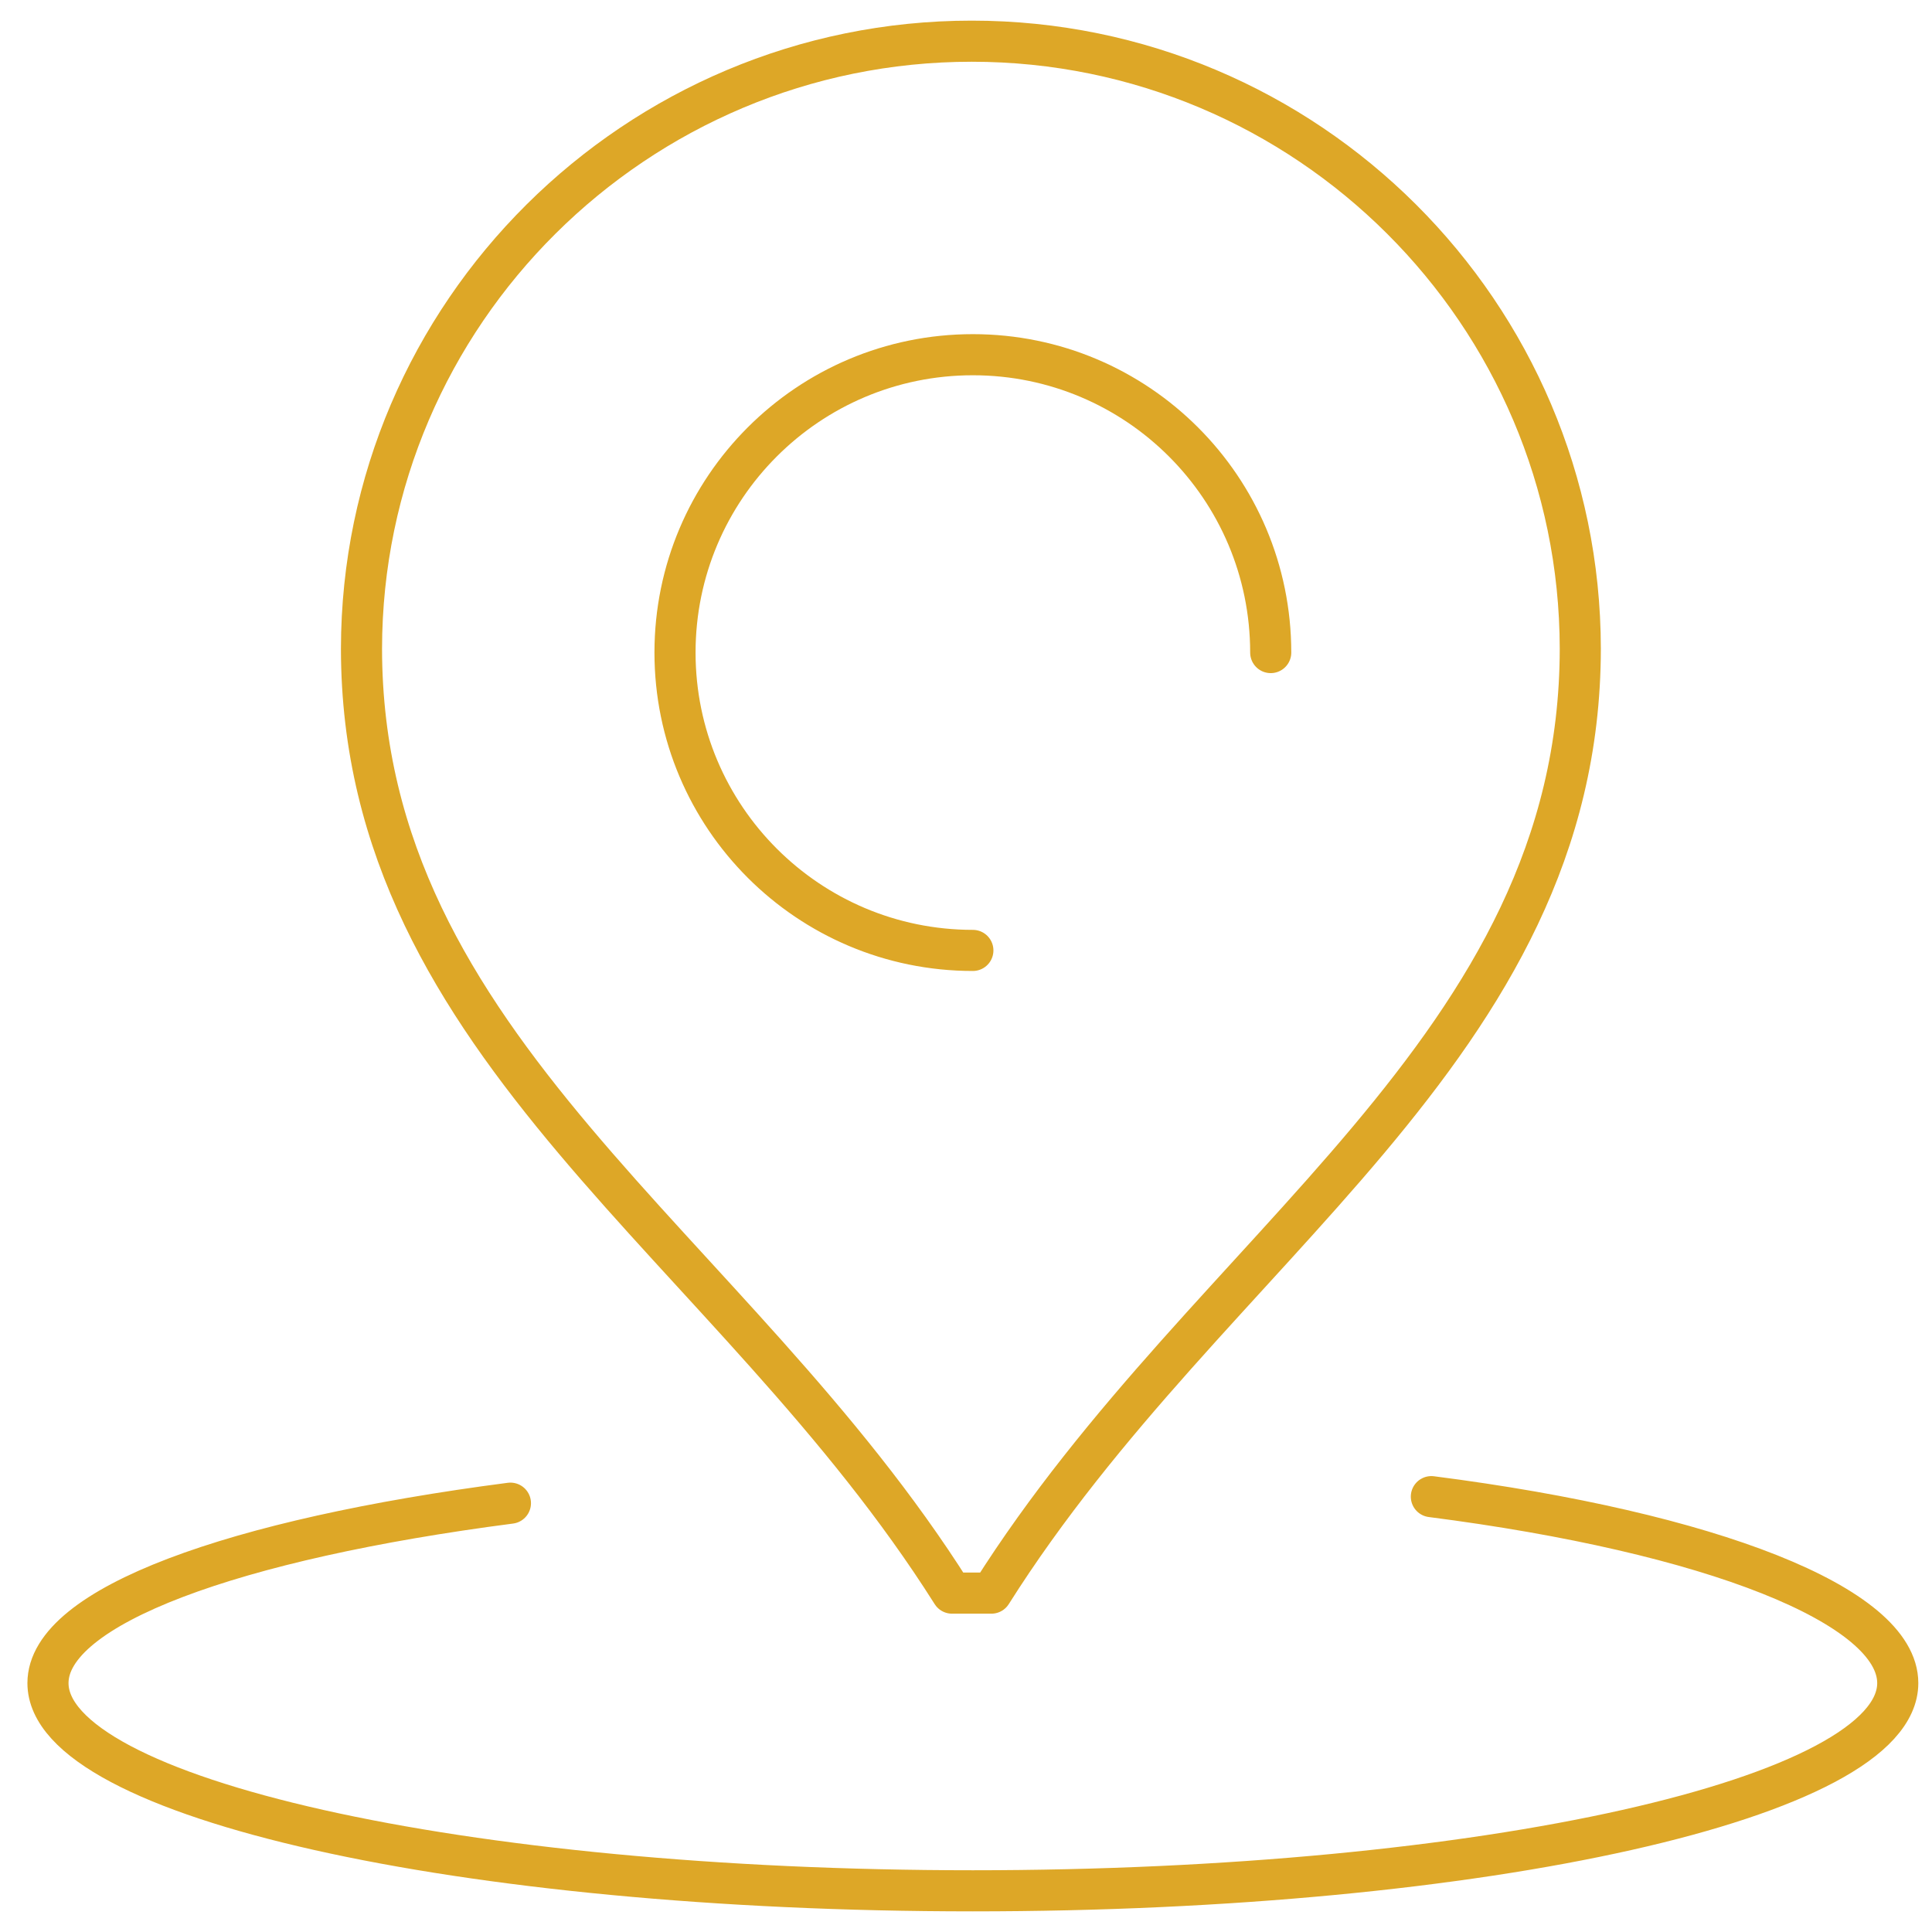
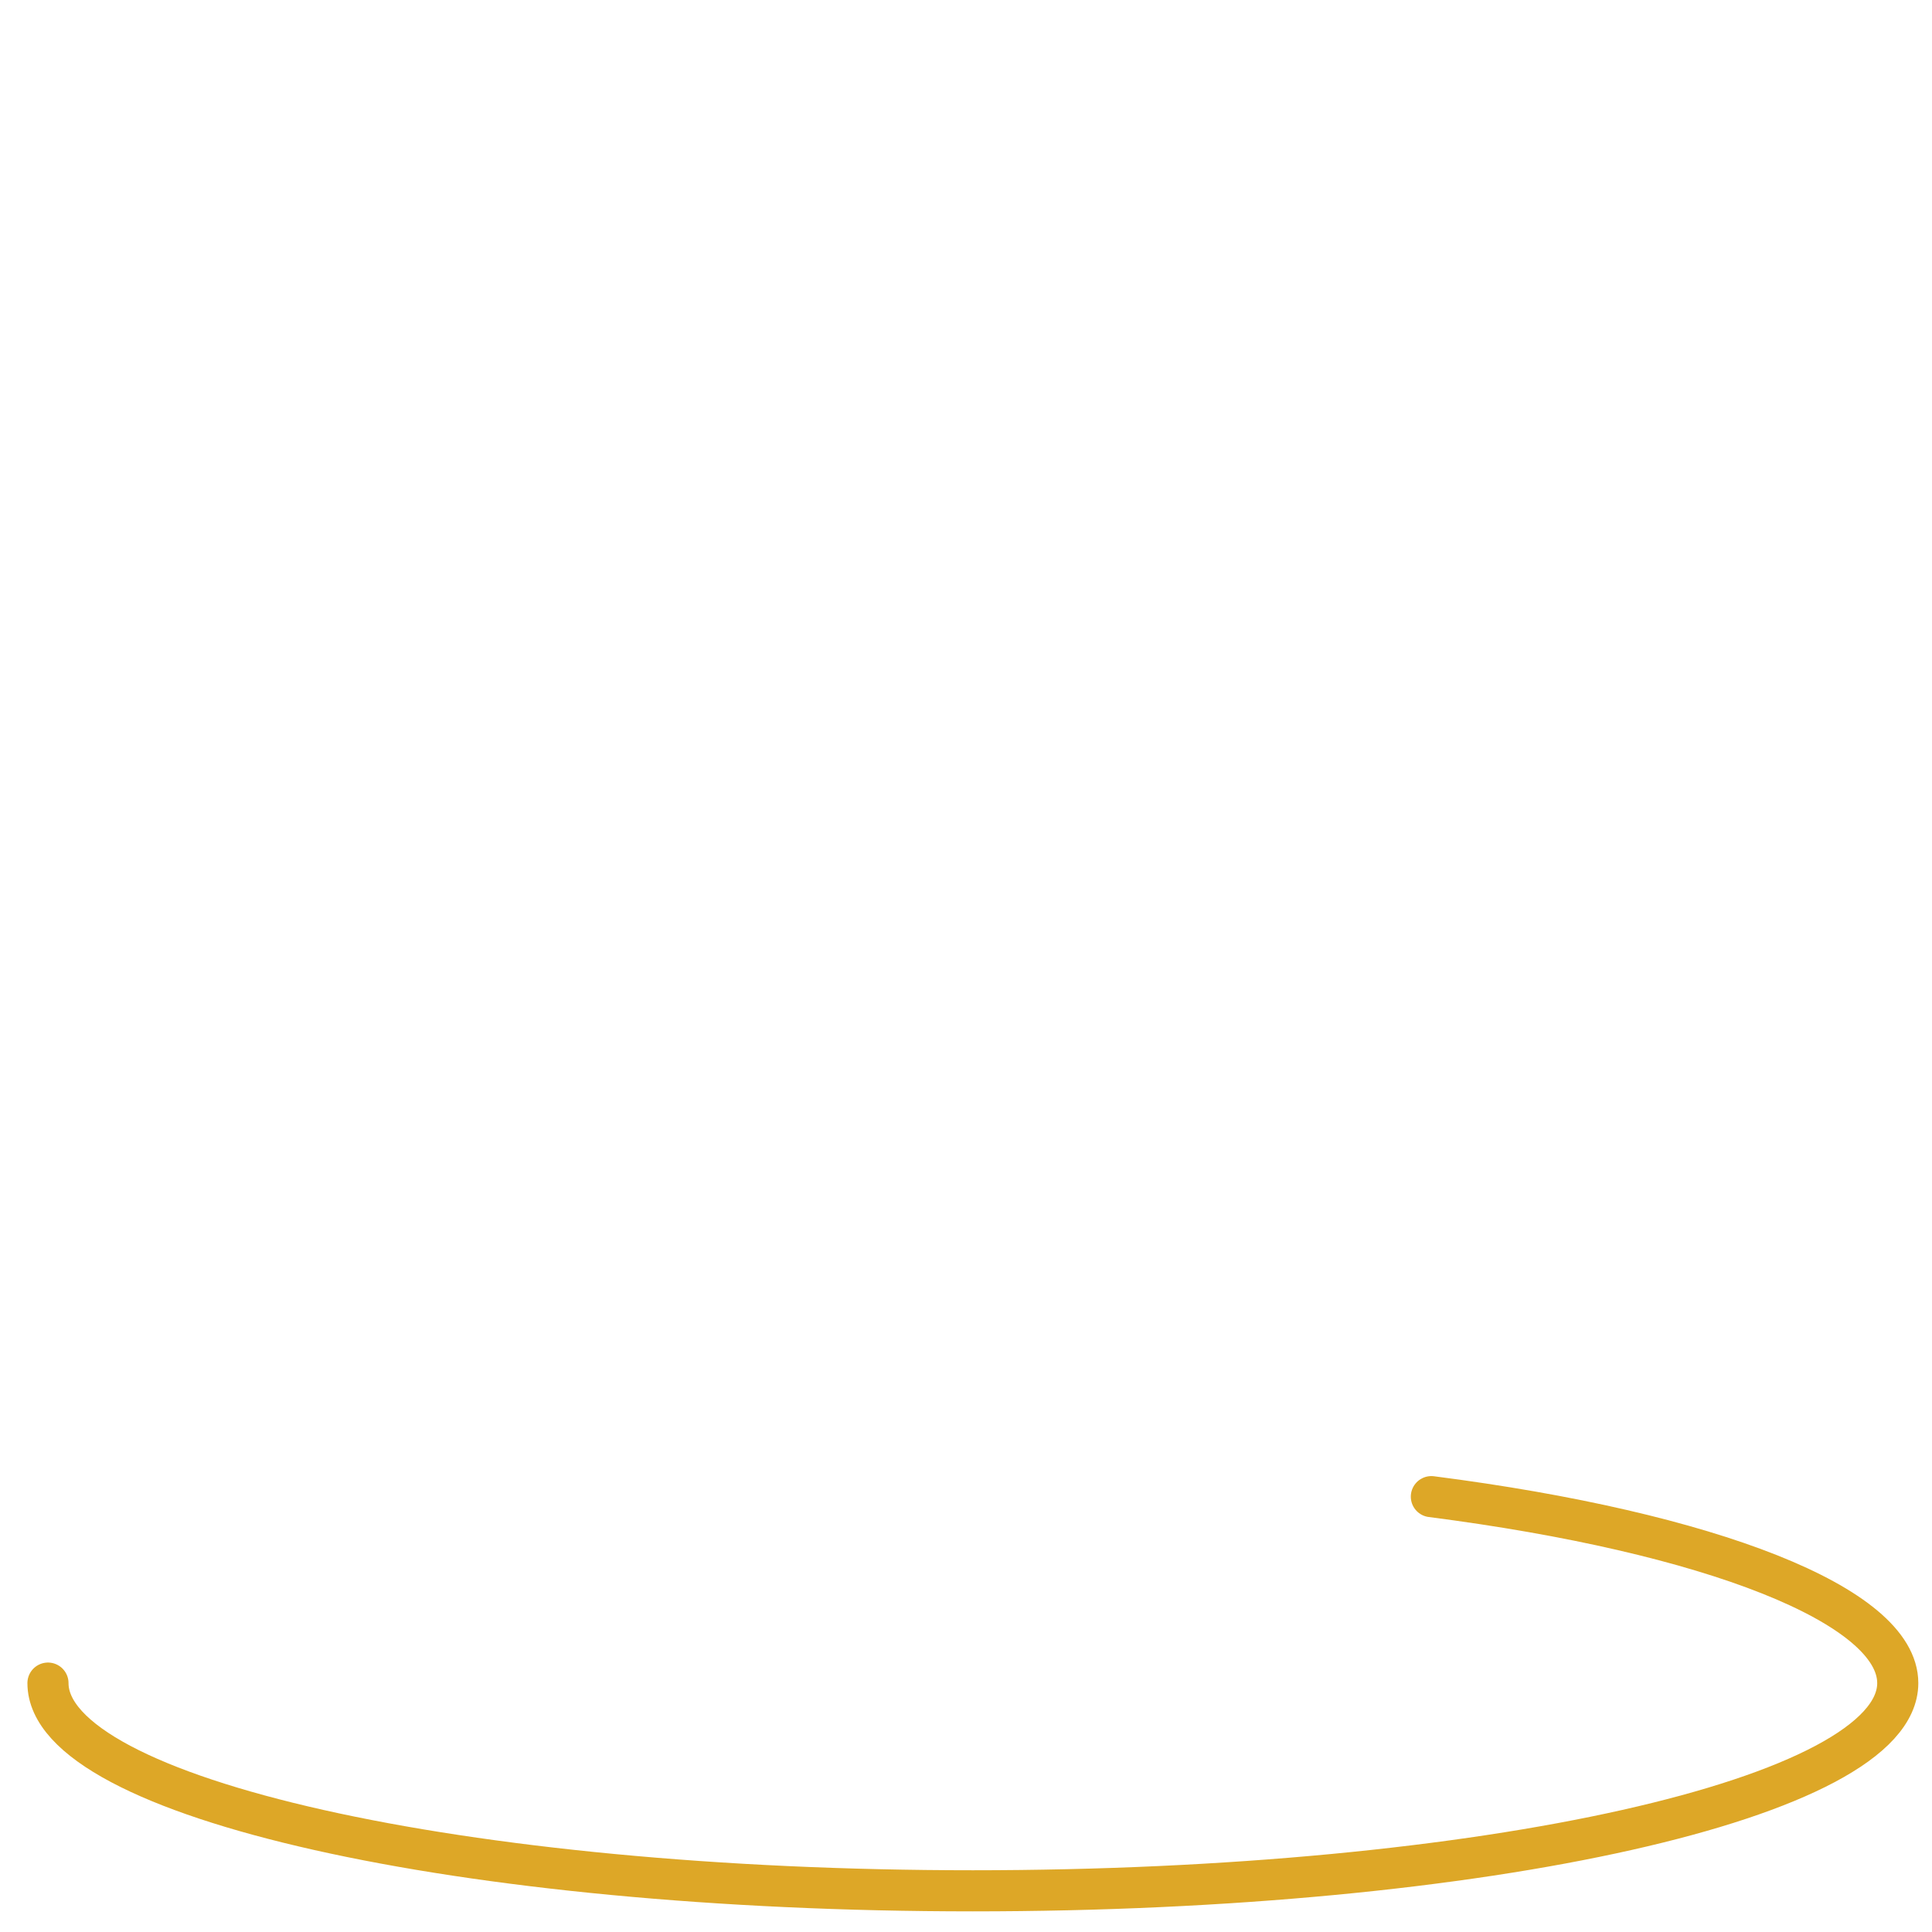
<svg xmlns="http://www.w3.org/2000/svg" width="47" height="47" viewBox="0 0 47 47" fill="none">
-   <path d="M23.16 38.756C17.808 30.278 8.803 25.514 8.794 15.782C8.803 7.618 15.483 1.002 23.639 1.002C31.794 1.002 38.435 7.618 38.444 15.782C38.435 25.514 29.47 30.278 24.118 38.756H23.16Z" stroke="#DDA727" stroke-miterlimit="10" stroke-linecap="round" stroke-linejoin="round" />
-   <path d="M23.667 23.121C19.665 23.121 16.421 19.877 16.421 15.875C16.421 11.873 19.665 8.629 23.667 8.629C27.669 8.629 30.913 11.873 30.913 15.875" stroke="#DDA727" stroke-miterlimit="10" stroke-linecap="round" stroke-linejoin="round" />
-   <path d="M34.821 36.409C41.624 37.282 46.167 39.062 46.167 40.945C46.167 43.736 36.093 45.998 23.667 45.998C11.24 45.998 1.167 43.736 1.167 40.945C1.167 39.075 5.691 37.442 12.417 36.568" stroke="#DDA727" stroke-miterlimit="10" stroke-linecap="round" />
+   <path d="M34.821 36.409C41.624 37.282 46.167 39.062 46.167 40.945C46.167 43.736 36.093 45.998 23.667 45.998C11.24 45.998 1.167 43.736 1.167 40.945" stroke="#DDA727" stroke-miterlimit="10" stroke-linecap="round" />
</svg>